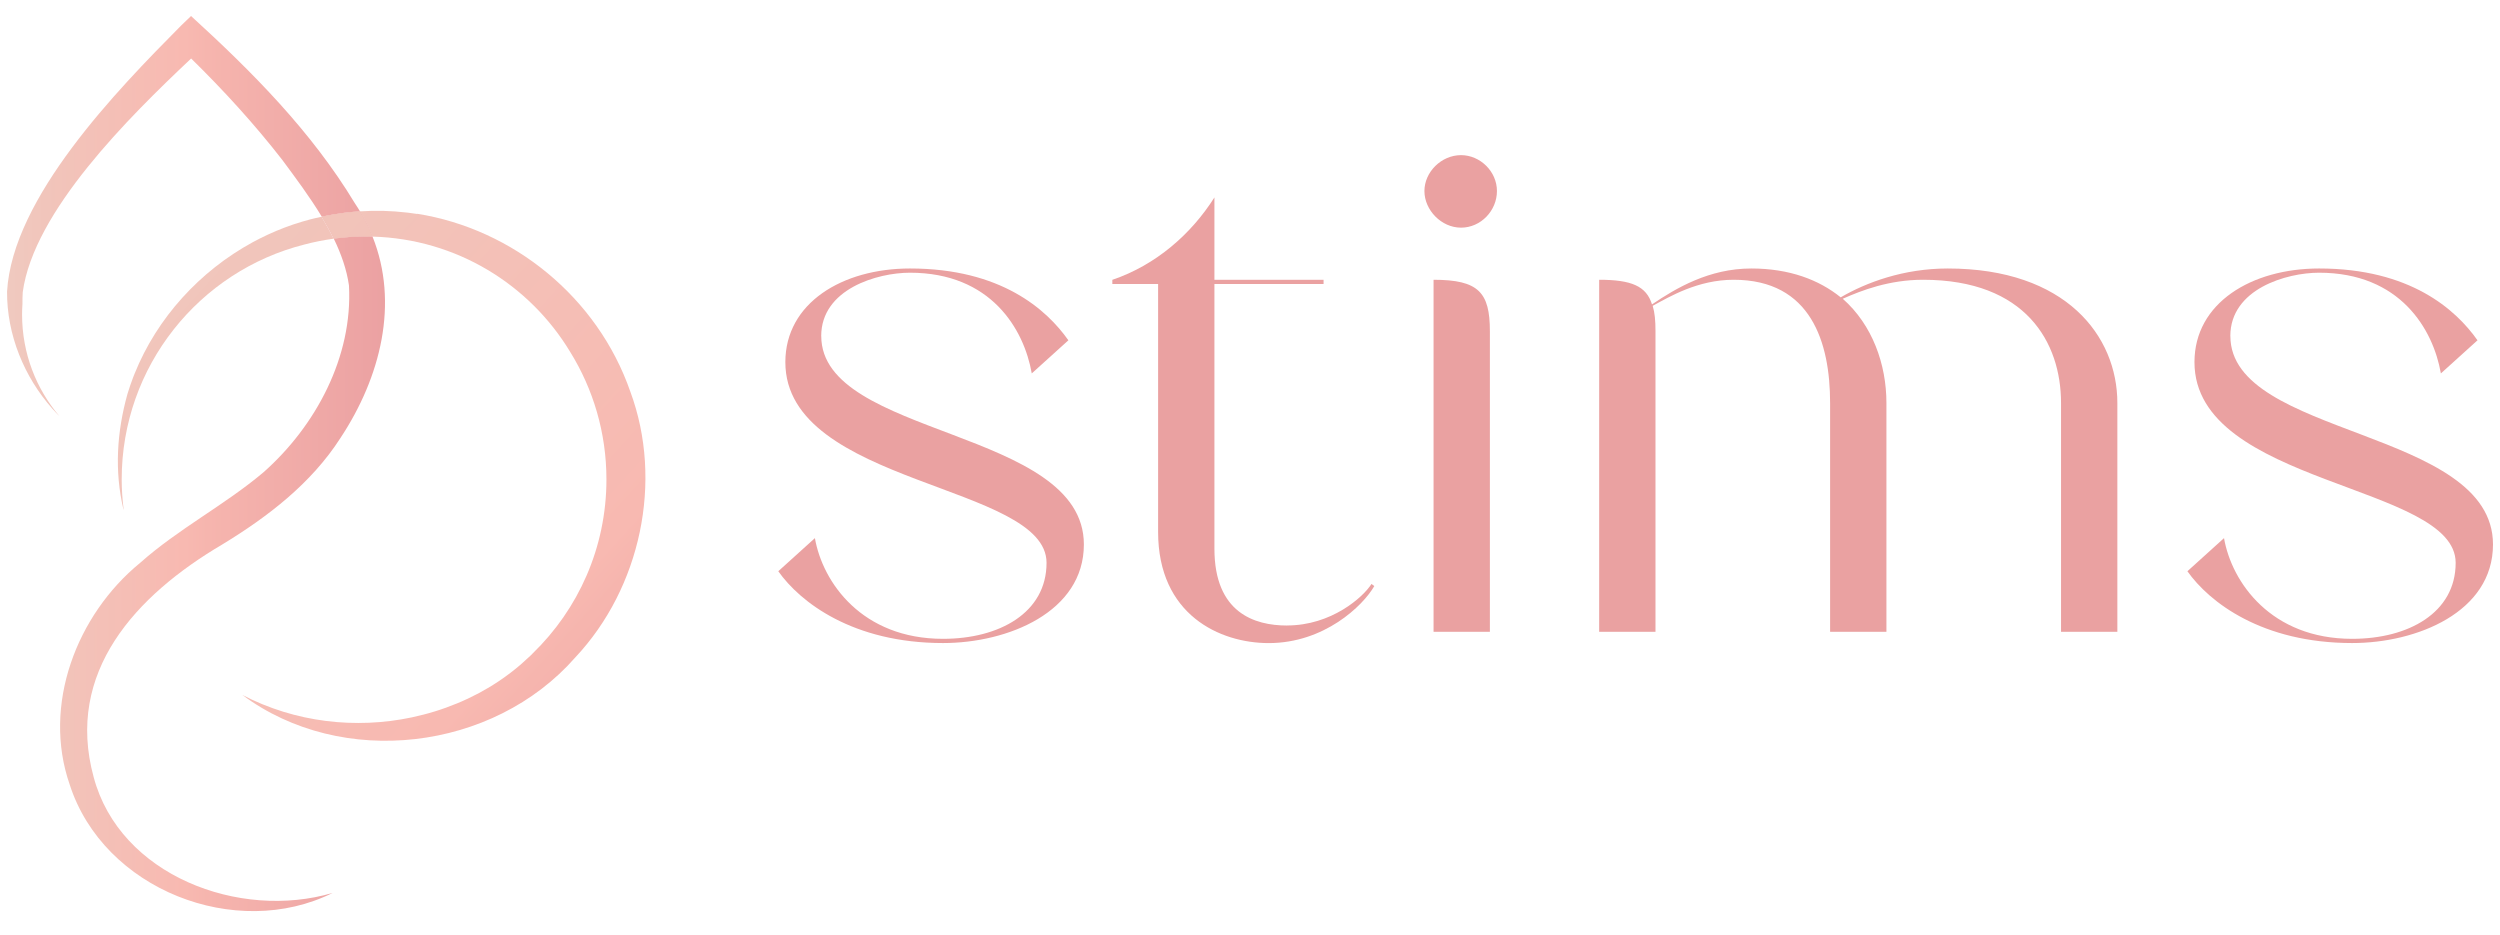
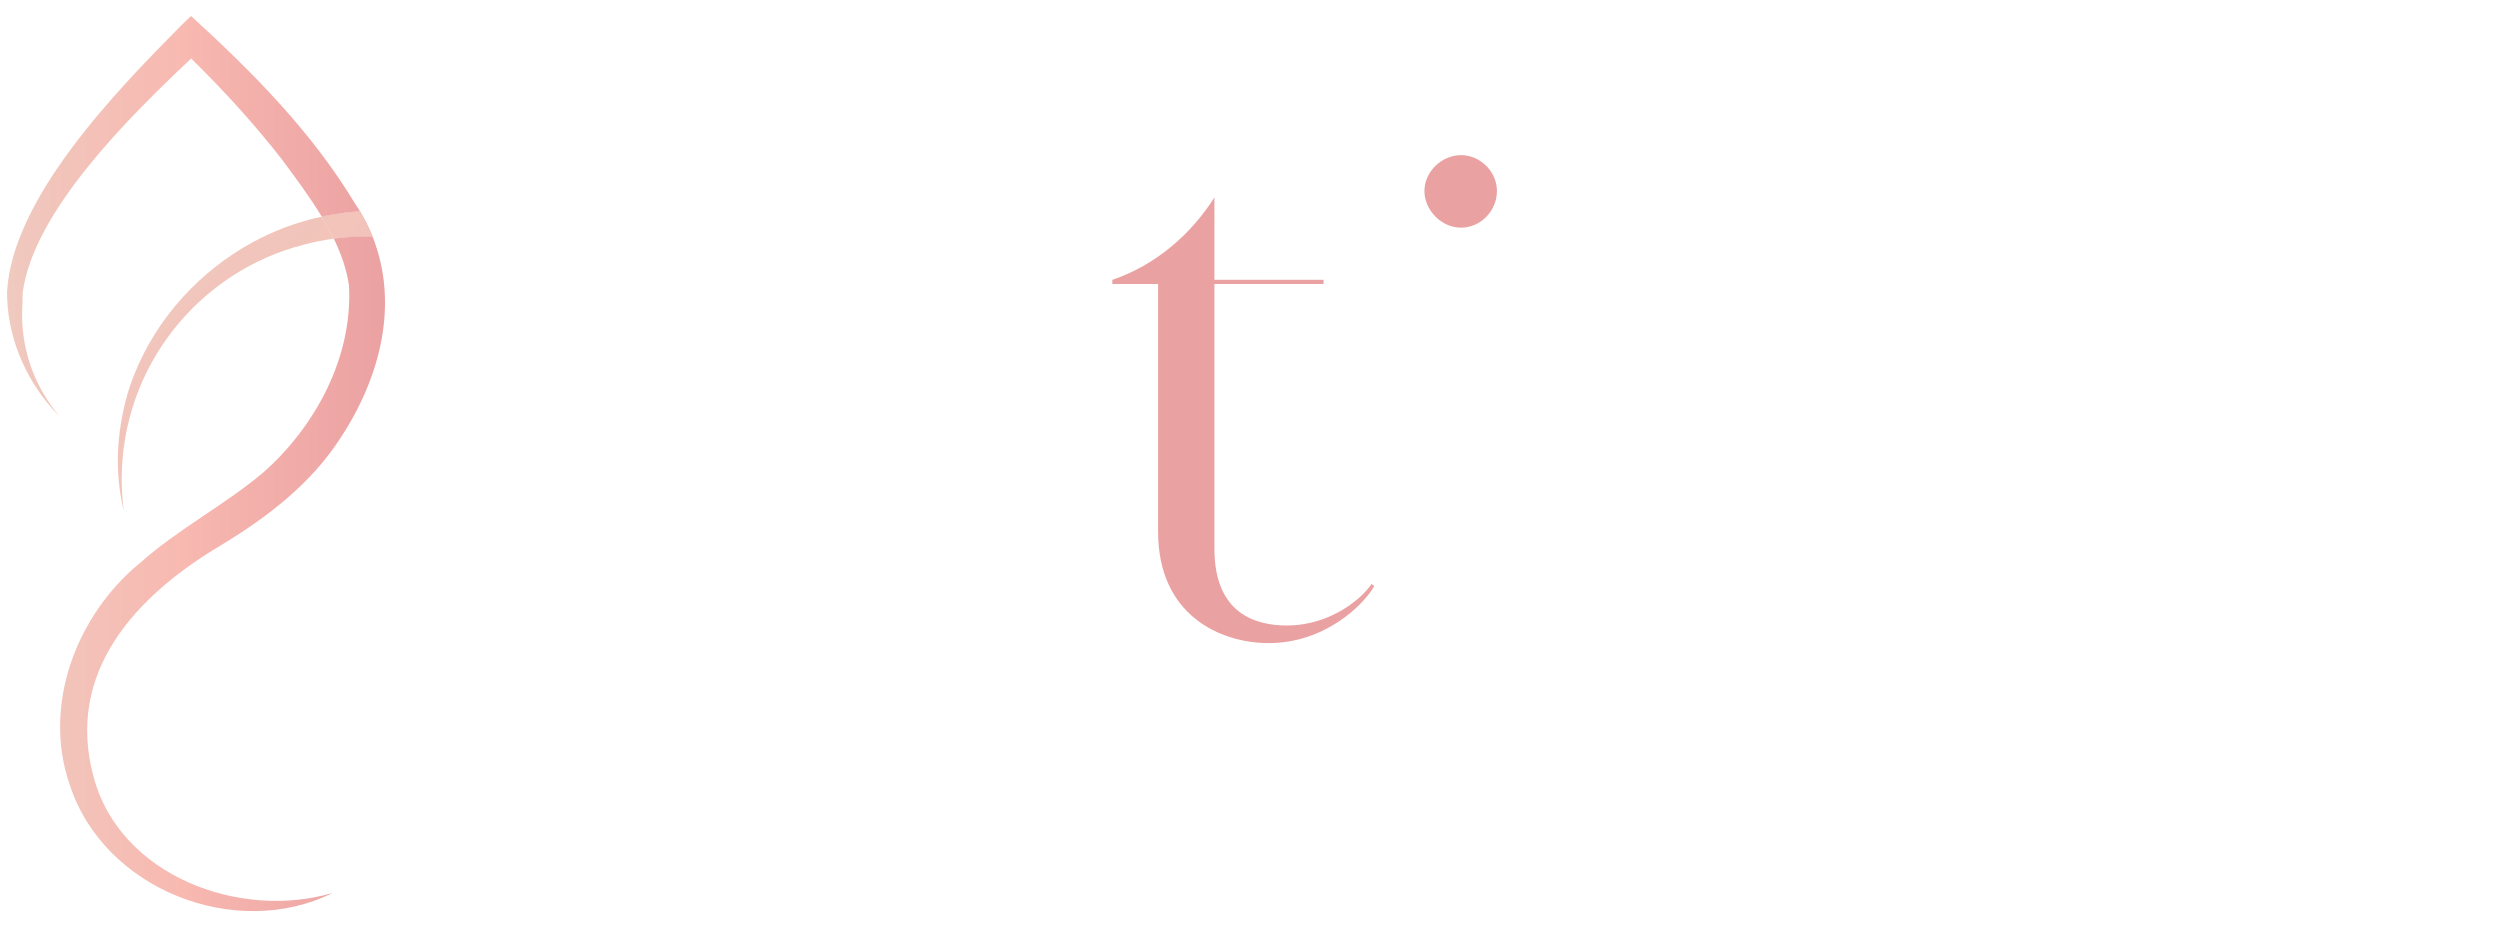
<svg xmlns="http://www.w3.org/2000/svg" xmlns:xlink="http://www.w3.org/1999/xlink" viewBox="0 0 527.76 197.35" data-name="Layer 1" id="Layer_1">
  <defs>
    <style>
      .cls-1 {
        fill: url(#linear-gradient-5);
      }

      .cls-2 {
        fill: url(#linear-gradient-6);
      }

      .cls-3 {
        fill: url(#linear-gradient-4);
      }

      .cls-4 {
        fill: url(#linear-gradient-3);
      }

      .cls-5 {
        fill: url(#linear-gradient-2);
      }

      .cls-6 {
        fill: #eaa1a1;
      }

      .cls-7 {
        fill: url(#linear-gradient);
      }
    </style>
    <linearGradient gradientUnits="userSpaceOnUse" y2="121.13" x2="81.3" y1="121.13" x1="1.49" id="linear-gradient">
      <stop stop-color="#f0c9bf" offset=".01" />
      <stop stop-color="#f1c5bb" offset=".1" />
      <stop stop-color="#f8b9b1" offset=".47" />
      <stop stop-color="#f6b5ae" offset=".53" />
      <stop stop-color="#eba1a2" offset="1" />
    </linearGradient>
    <linearGradient xlink:href="#linear-gradient" y2="45.63" x2="81.3" y1="45.63" x1="1.49" id="linear-gradient-2" />
    <linearGradient gradientUnits="userSpaceOnUse" y2="210.63" x2="194.9" y1="52.02" x1="19.83" id="linear-gradient-3">
      <stop stop-color="#f0c9bf" offset=".01" />
      <stop stop-color="#f1c5bb" offset=".11" />
      <stop stop-color="#f8b9b1" offset=".52" />
      <stop stop-color="#f6b5ae" offset=".55" />
      <stop stop-color="#eba1a2" offset=".78" />
    </linearGradient>
    <linearGradient xlink:href="#linear-gradient-3" y2="206.57" x2="198.57" y1="47.96" x1="23.51" id="linear-gradient-4" />
    <linearGradient xlink:href="#linear-gradient" y2="47.5" x2="81.3" y1="47.5" x1="1.49" id="linear-gradient-5" />
    <linearGradient xlink:href="#linear-gradient-3" y2="181.58" x2="221.22" y1="22.97" x1="46.15" id="linear-gradient-6" />
  </defs>
  <path d="M70.46,50.38c1.56,3.21,2.73,6.52,3.21,9.89.82,15.01-6.98,29.65-18.07,39.45-8.14,6.88-17.97,11.93-26.04,19.12-13.38,10.95-20.68,29.99-14.85,46.78,7.14,22.2,35.11,33.05,55.51,22.88-19.67,5.81-44.94-3.69-50.45-24.46-6.06-22.14,8.89-38.33,27.12-49.08,9.59-5.83,18.81-12.88,24.97-22.48,8.5-12.84,12.42-28.49,6.77-42.56-.46-.01-.93-.02-1.39-.02-2.3,0-4.57.16-6.79.46Z" class="cls-7" />
  <path d="M75.99,44.61c-.34-.57-.69-1.13-1.07-1.69-9.17-15.17-21.62-27.7-34.59-39.54,0,0-2.12,2.05-2.13,2.05C24.67,19.08,2.65,41.71,1.49,61.55c-.05,9.1,3.6,18.03,9.59,24.76.48.54.97,1.05,1.47,1.56-4.92-5.79-7.89-13.28-7.89-21.47,0-.75.03-1.5.08-2.24,0-.83,0-1.66.06-2.49C7.12,44.62,27.15,24.79,40.35,12.35c6.85,6.71,13.41,13.9,19.25,21.42,2.78,3.75,5.79,7.77,8.33,11.98.36-.08.73-.16,1.09-.22,2.32-.47,4.64-.76,6.96-.91Z" class="cls-5" />
  <path d="M65.4,46.34c-1.08.28-2.16.61-3.22.96-.11.04-.22.07-.34.11-.33.11-.67.24-1,.36-.25.09-.5.18-.75.27-.23.09-.45.18-.68.27-.35.14-.7.27-1.05.42-.16.07-.31.14-.47.21-.41.18-.82.35-1.23.54-.1.05-.2.1-.3.14-1.02.48-2.03.98-3.02,1.52,0,0-.02.01-.03.02-11.12,6.06-20.15,15.94-24.88,27.69-.11.27-.22.53-.32.8-.22.58-.43,1.16-.63,1.74-.2.59-.39,1.18-.57,1.77-2.23,7.97-2.78,16.25-.85,24.39.02,0,.03,0,.04,0-.26-2.08-.41-4.19-.41-6.34,0-23.91,16.41-43.99,38.57-49.59,2.01-.53,4.06-.94,6.16-1.23-.76-1.57-1.61-3.11-2.53-4.63-.85.18-1.7.37-2.54.59Z" class="cls-4" />
-   <path d="M88.06,45.17c-.13-.02-.27-.04-.4-.06-.48-.07-.96-.14-1.45-.2,0,0,0,0,0,0-.12-.01-.24-.03-.36-.04,0,0,0,0,0,0-3.25-.38-6.54-.47-9.86-.25,1.05,1.74,1.93,3.52,2.65,5.33,17.71.48,33.14,10.11,41.72,24.33,4.85,7.82,7.66,17.05,7.66,26.93,0,14.42-5.97,27.43-15.57,36.73-.04.04-.08.09-.12.13-.14.14-.28.28-.43.42-.17.16-.35.32-.53.48-.08.07-.15.14-.23.21-.4.37-.79.74-1.2,1.09,0,0-.02.01-.02.02-1.43,1.23-2.93,2.37-4.49,3.42-.11.07-.22.14-.33.22-.69.46-1.38.89-2.09,1.31,0,0,0,0-.01,0-.71.42-1.42.82-2.14,1.21,0,0-.01,0-.02,0-.72.38-1.46.75-2.2,1.1,0,0-.01,0-.02,0-.74.35-1.49.68-2.25.99,0,0-.01,0-.02,0-.76.31-1.52.61-2.29.89,0,0-.02,0-.02,0-.77.28-1.55.54-2.33.78,0,0-.01,0-.02,0-.79.24-1.58.47-2.37.67,0,0-.01,0-.02,0-.8.21-1.6.39-2.4.57-11.81,2.49-24.56,1.08-35.75-4.75,20.99,15.64,52.96,11.86,70.3-7.92,13.78-14.67,18.62-37.17,11.61-56.11-6.94-19.95-24.79-34.33-44.99-37.54Z" class="cls-3" />
  <path d="M69.03,45.53c-.37.07-.73.15-1.09.22.92,1.52,1.77,3.06,2.53,4.63,2.22-.3,4.49-.46,6.79-.46.47,0,.93.01,1.39.02-.72-1.8-1.6-3.58-2.65-5.33-2.32.15-4.64.45-6.96.91Z" class="cls-1" />
  <path d="M69.03,45.53c-.37.07-.73.15-1.09.22.92,1.52,1.77,3.06,2.53,4.63,2.22-.3,4.49-.46,6.79-.46.47,0,.93.01,1.39.02-.72-1.8-1.6-3.58-2.65-5.33-2.32.15-4.64.45-6.96.91Z" class="cls-2" />
-   <path d="M173.36,70.95c0-9.96,11.89-13.38,18.73-13.38,17.09,0,24.08,11.89,25.72,21.26l7.73-6.99c-4.61-6.54-14.27-15.16-33.44-15.16-14.27,0-26.31,7.28-26.31,19.77,0,26.01,55.14,25.71,55.14,42.36,0,10.55-9.96,16.05-21.85,16.05-17.09,0-25.42-11.89-27.05-21.26l-7.73,6.99c4.61,6.54,15.76,15.16,34.78,15.16,13.67,0,29.73-6.54,29.73-20.81,0-24.53-55.44-22.59-55.44-44Z" class="cls-6" />
  <path d="M271.68,132.05c-6.84,0-15.31-2.68-15.31-16.2v-55.89h23.04v-.89h-23.04v-17.39c-4.9,7.73-12.34,14.27-21.55,17.39v.89h9.66v52.32c0,17.54,13.08,23.48,23.34,23.48,11.74,0,19.92-7.88,22.3-12.04l-.59-.45c-1.78,2.82-8.47,8.77-17.84,8.77Z" class="cls-6" />
-   <path d="M302.63,59.06v74.32h11.89v-63.47c0-8.18-2.38-10.85-11.89-10.85Z" class="cls-6" />
  <path d="M308.43,32.75c-4.16,0-7.73,3.57-7.73,7.58s3.57,7.73,7.73,7.73,7.58-3.57,7.58-7.73-3.57-7.58-7.58-7.58Z" class="cls-6" />
-   <path d="M411.17,56.68c-9.36,0-17.24,2.97-22.59,6.09-4.61-3.72-10.85-6.09-18.88-6.09-8.92,0-15.9,4.16-20.96,7.58-1.19-3.86-4.31-5.2-11.15-5.2v74.32h11.89v-63.47c0-2.23-.15-3.87-.59-5.35,3.57-1.93,9.51-5.5,17.09-5.5,16.35,0,20.36,13.23,20.36,26.01v48.31h11.89v-48.31c0-8.17-2.97-16.5-9.22-22,4.01-1.78,9.81-4.01,16.95-4.01,21.7,0,29.13,13.23,29.13,26.01v48.31h11.89v-48.31c0-14.12-10.85-28.39-35.82-28.39Z" class="cls-6" />
-   <path d="M470.83,70.95c0-9.96,11.89-13.38,18.73-13.38,17.09,0,24.08,11.89,25.72,21.26l7.73-6.99c-4.61-6.54-14.27-15.16-33.44-15.16-14.27,0-26.31,7.28-26.31,19.77,0,26.01,55.14,25.71,55.14,42.36,0,10.55-9.96,16.05-21.85,16.05-17.09,0-25.42-11.89-27.05-21.26l-7.73,6.99c4.61,6.54,15.76,15.16,34.78,15.16,13.67,0,29.73-6.54,29.73-20.81,0-24.53-55.44-22.59-55.44-44Z" class="cls-6" />
</svg>